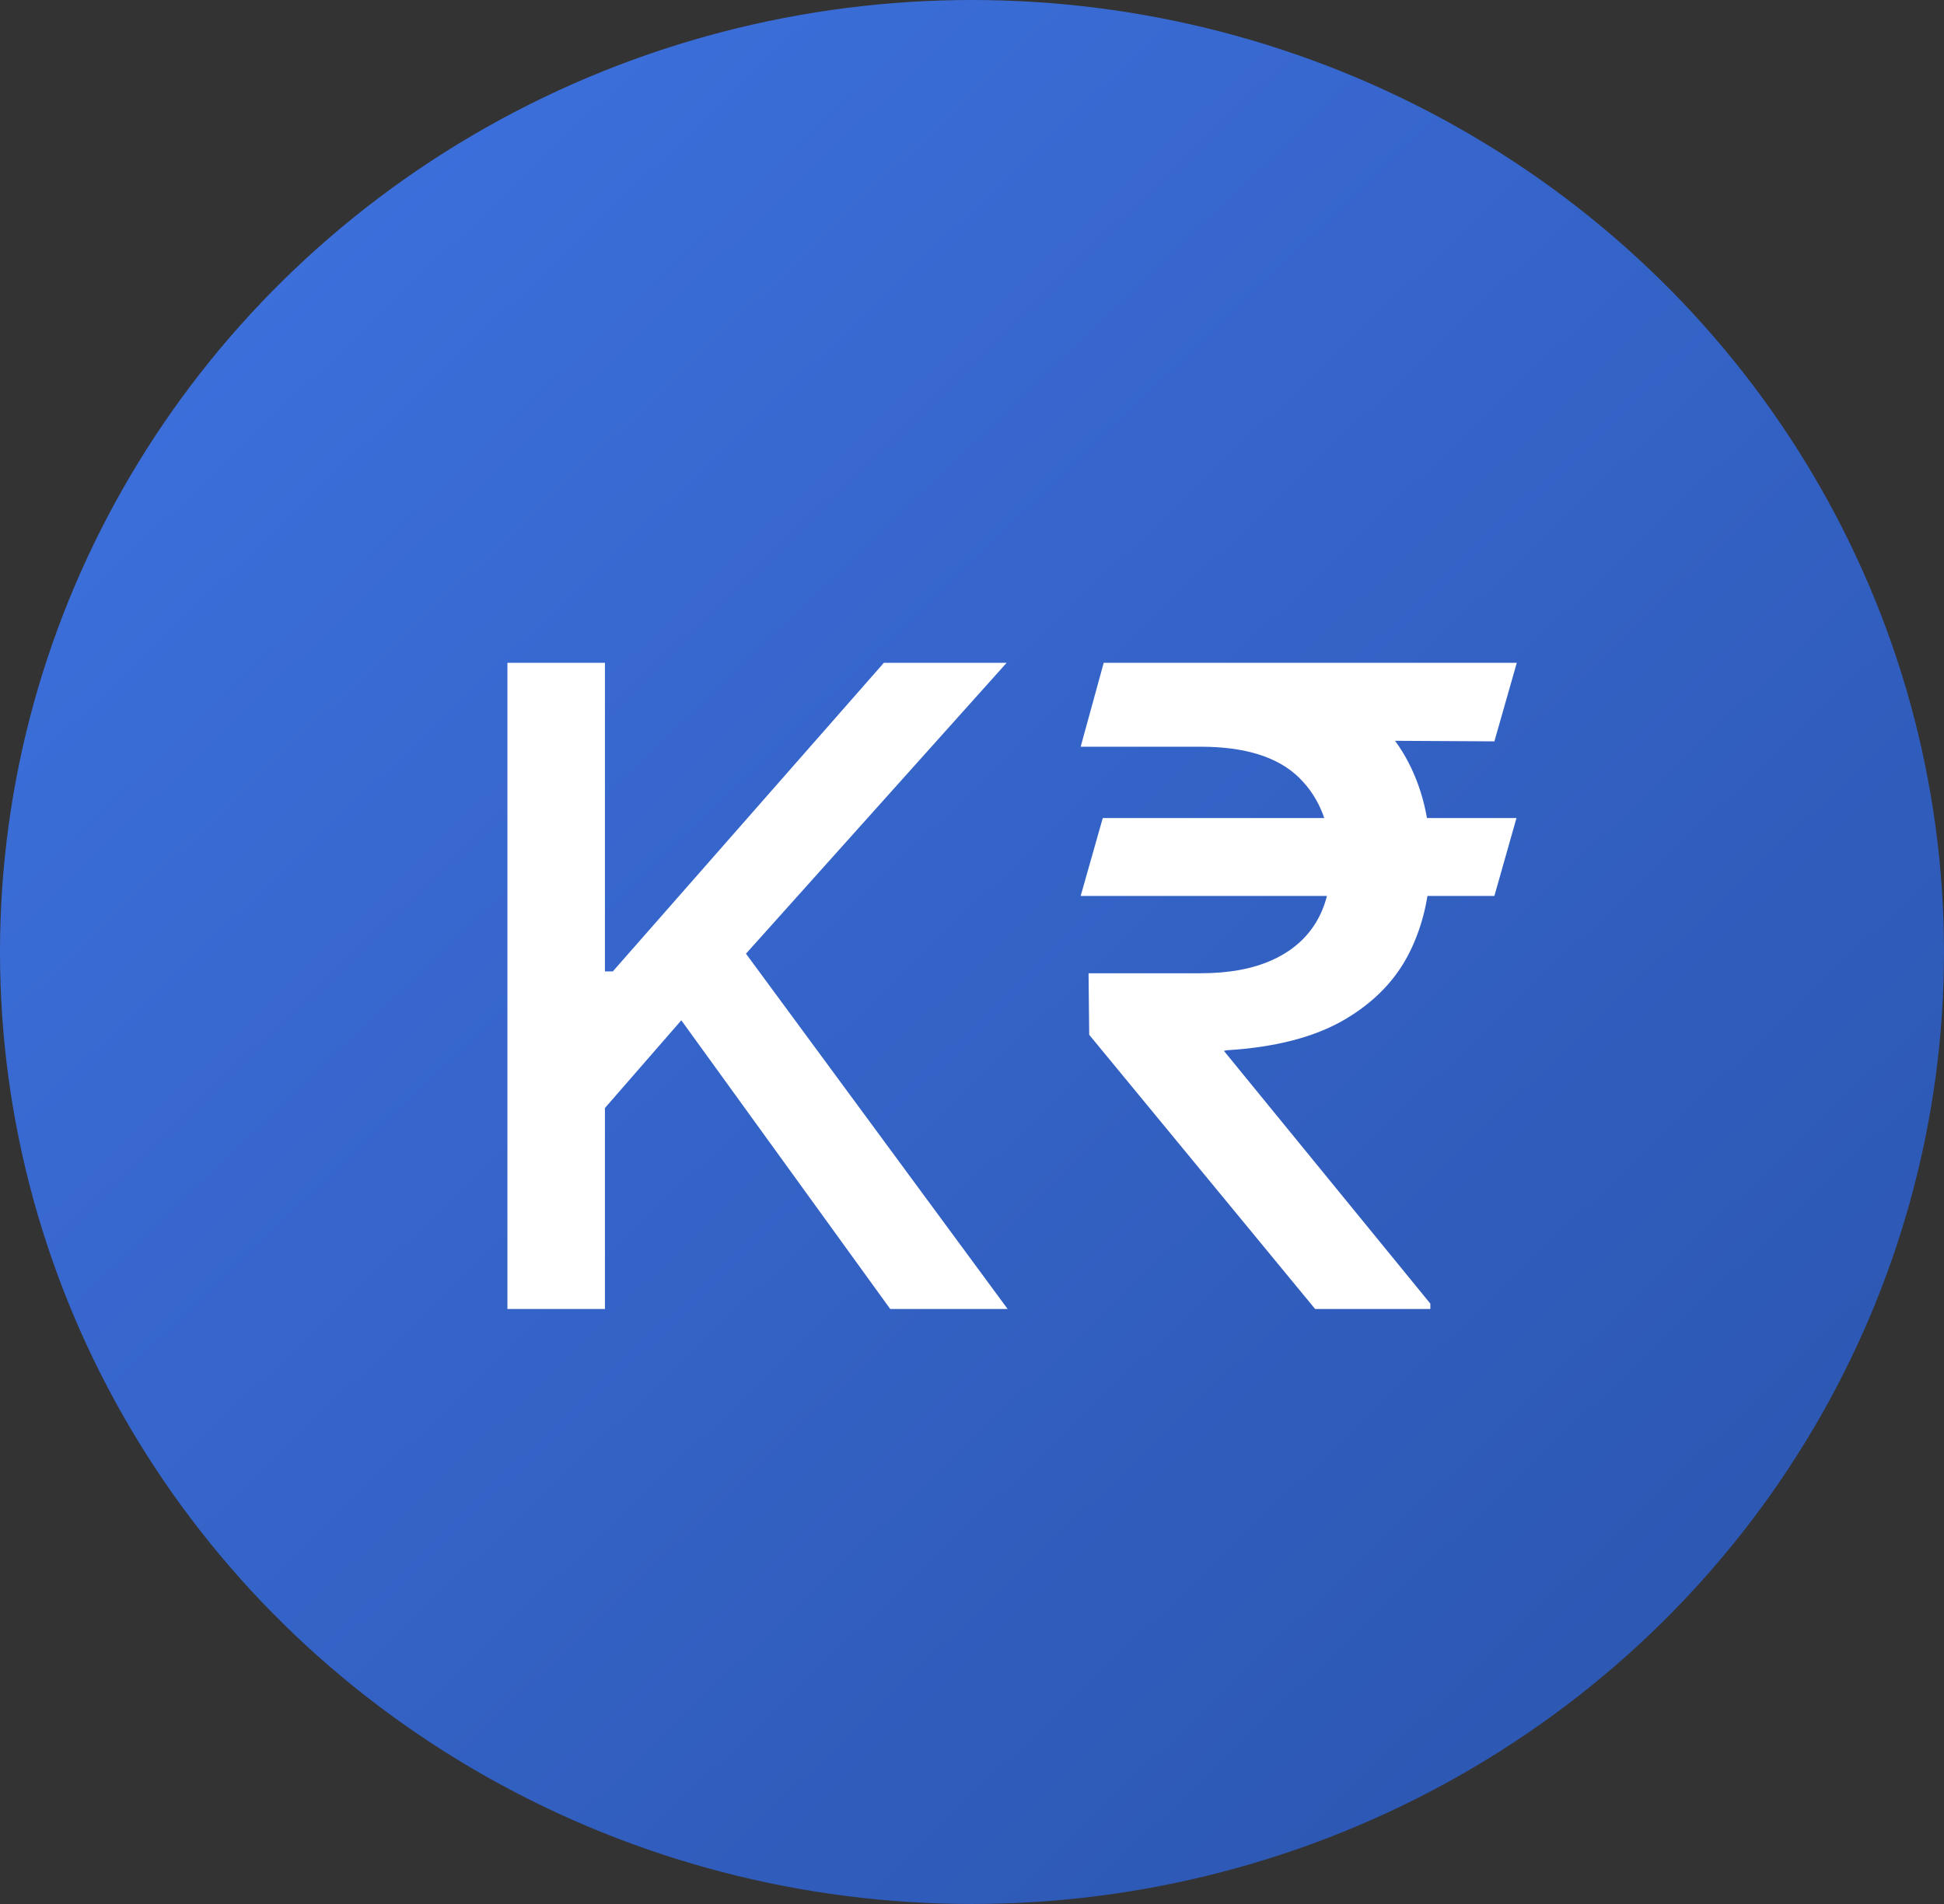
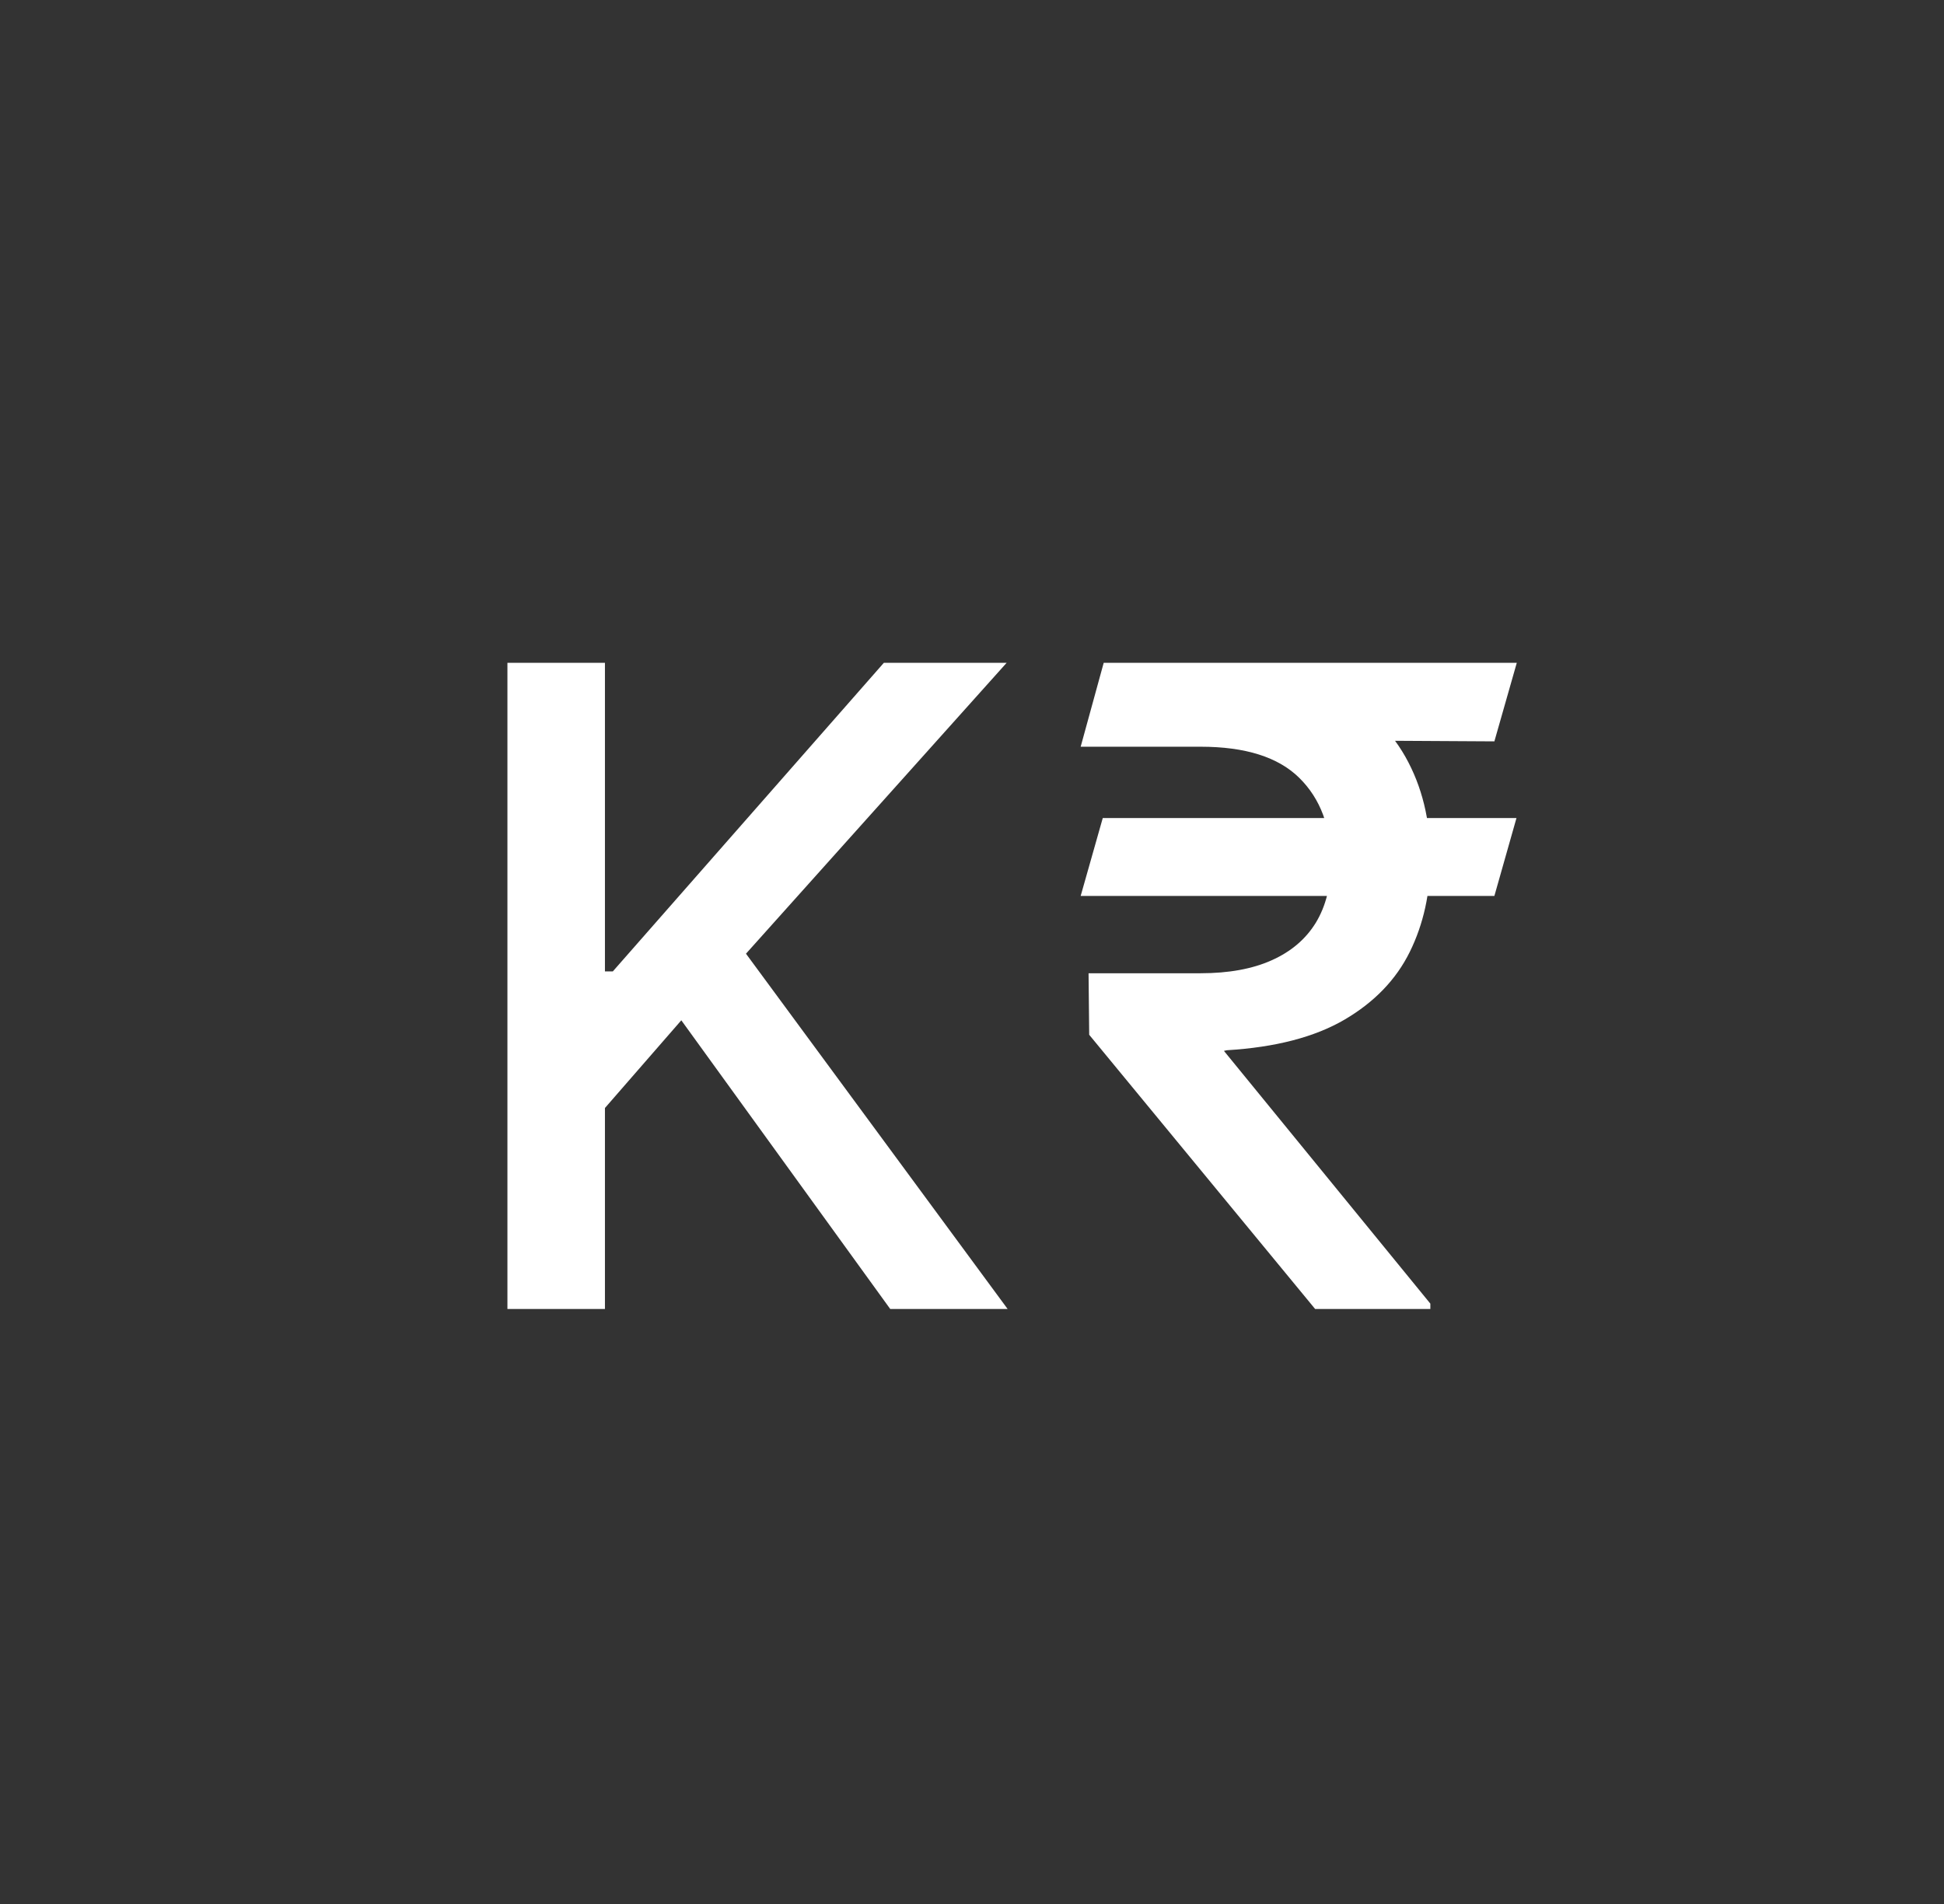
<svg xmlns="http://www.w3.org/2000/svg" width="49" height="48" viewBox="0 0 49 48" fill="none">
  <rect x="0" y="0" width="49" height="48" fill="#333333" stroke="none" />
-   <ellipse cx="24.5" cy="24" rx="24.5" ry="24" fill="url(#paint0_linear_8694_256)" />
  <path d="M12.79 33V16.709H15.248V24.489H15.447L22.279 16.709H25.374L18.803 24.043L25.398 33H22.439L17.173 25.722L15.248 27.933V33H12.79ZM38.224 20.623L37.667 22.587H27.239L27.796 20.623H38.224ZM33.149 33L27.454 26.087L27.438 24.536H30.262C30.967 24.536 31.564 24.428 32.051 24.21C32.539 23.993 32.911 23.677 33.165 23.264C33.42 22.845 33.547 22.336 33.547 21.736C33.547 20.846 33.282 20.137 32.752 19.613C32.221 19.087 31.391 18.825 30.262 18.825H27.239L27.82 16.709H30.262C31.577 16.709 32.661 16.919 33.515 17.337C34.369 17.756 35.005 18.337 35.424 19.079C35.843 19.822 36.053 20.678 36.053 21.649C36.053 22.513 35.88 23.296 35.536 23.995C35.191 24.695 34.642 25.265 33.889 25.706C33.136 26.146 32.147 26.403 30.922 26.477L30.85 26.493L36.053 32.865V33H33.149ZM38.232 16.709L37.667 18.69L29.331 18.642L29.896 16.709H38.232Z" fill="white" />
  <defs>
    <linearGradient id="paint0_linear_8694_256" x1="40.017" y1="41.6" x2="6.44" y2="6.508" gradientUnits="userSpaceOnUse">
      <stop stop-color="#2D58B4" />
      <stop offset="1" stop-color="#3C6FDB" />
    </linearGradient>
  </defs>
</svg>